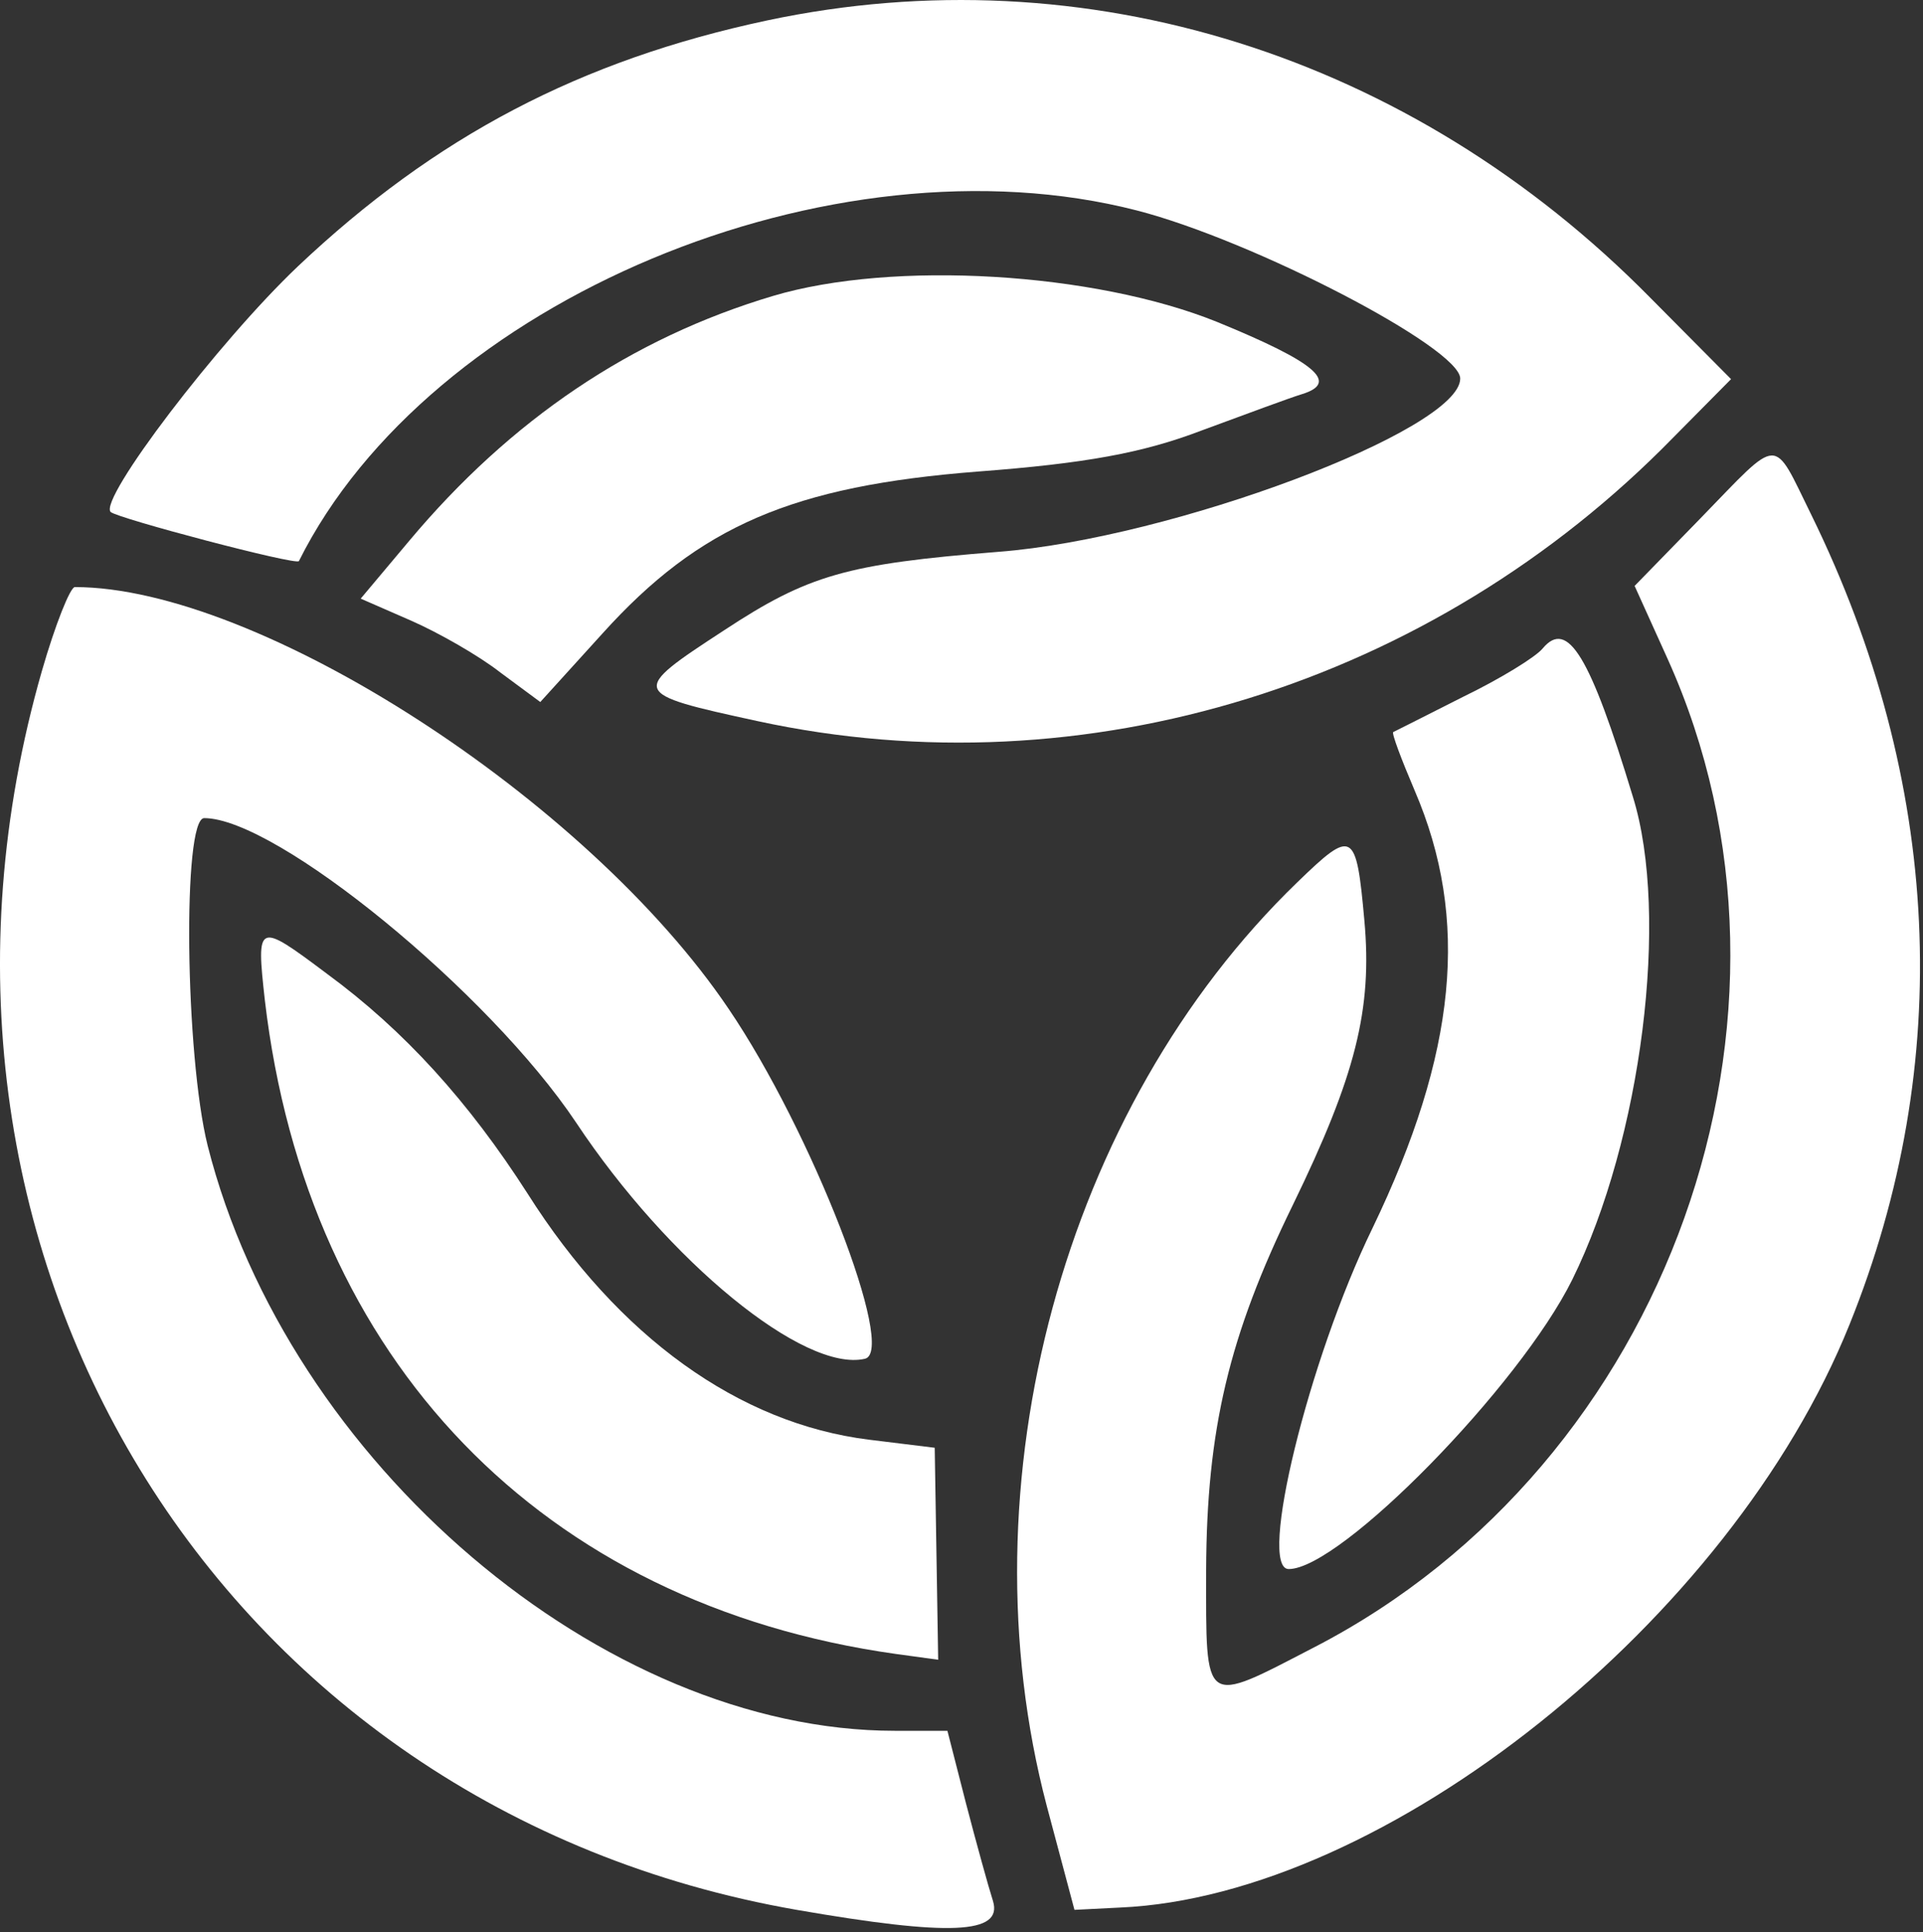
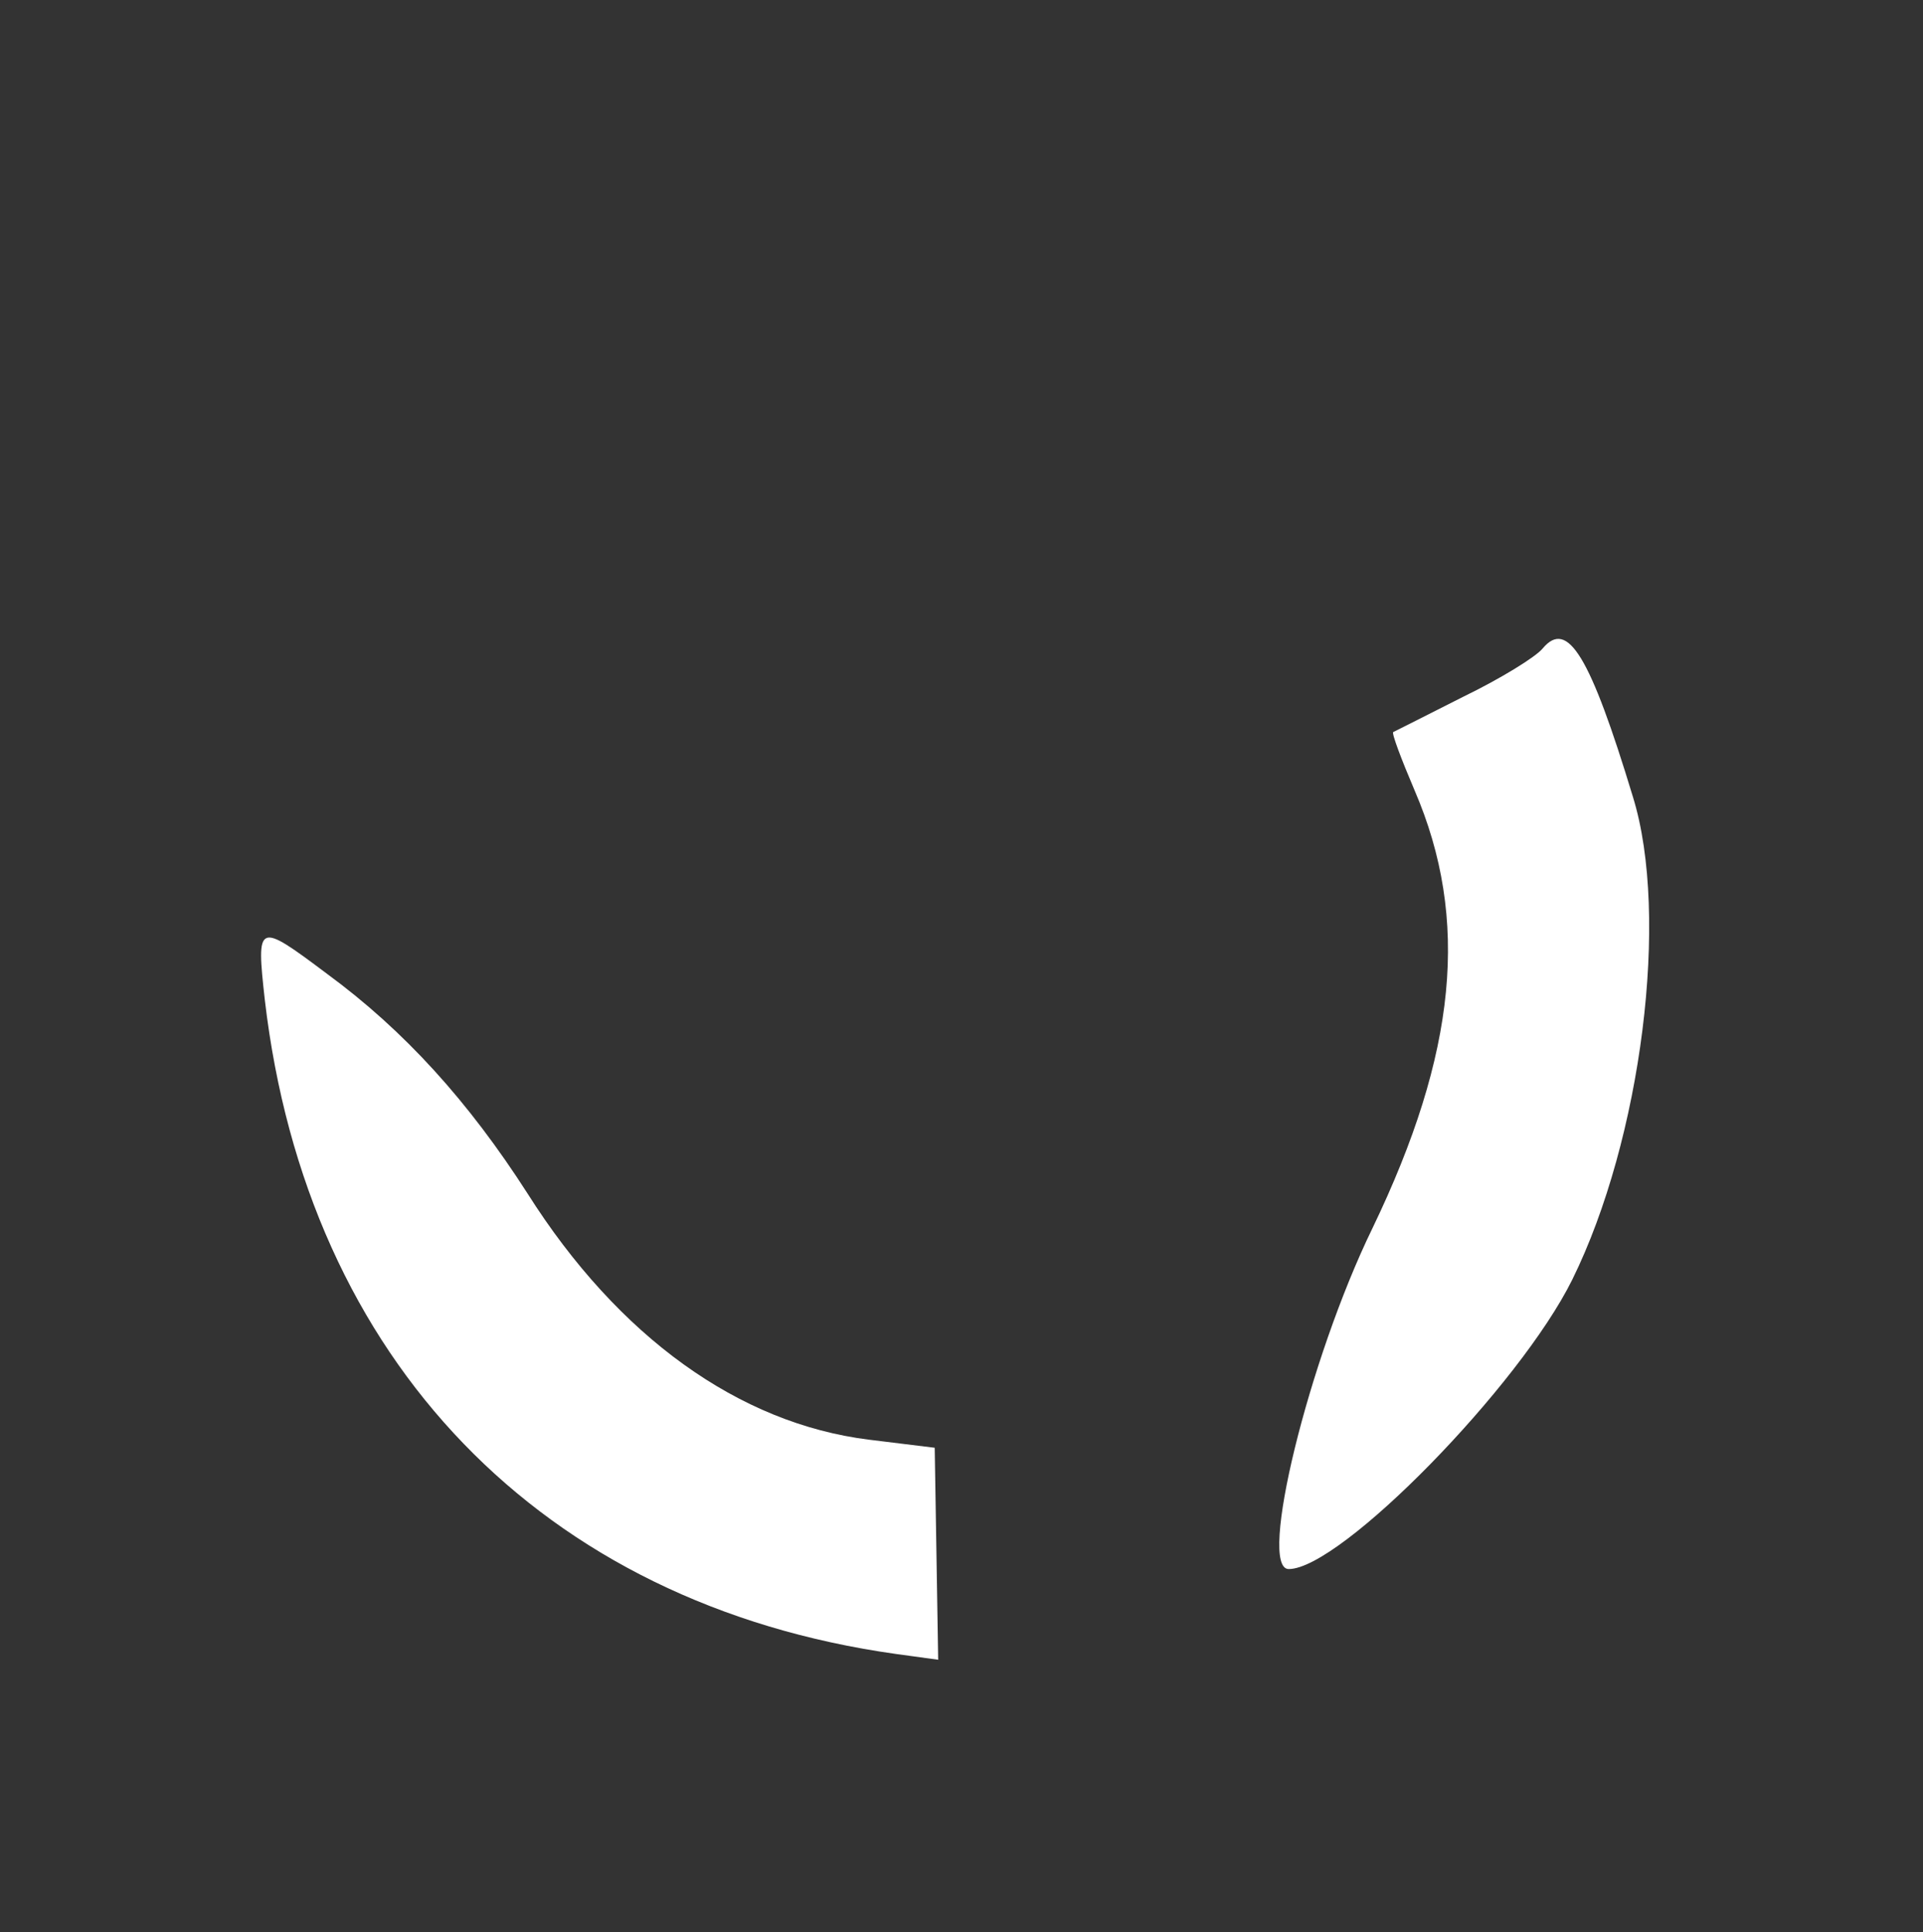
<svg xmlns="http://www.w3.org/2000/svg" width="222" height="223" fill="none">
  <rect width="100%" height="100%" fill="#333333" stroke="none" />
-   <path fill="#fff" d="M88.574 2.356c-21.6 4.6-38.333 13.4-54.2 28.4-9.2 8.733-23 26.866-21.6 28.333.8.733 21.467 6.2 21.734 5.667 15-30.067 61.466-49.534 96.733-40.467 13.467 3.467 37.333 15.867 37.333 19.4 0 5.933-33.266 18.467-53.333 20-17.533 1.4-21.933 2.667-31.667 9.067-10.933 7.133-10.866 7.266 3.867 10.466 37.8 8.2 77.867-4.2 105.733-32.733l6.667-6.733-9.333-9.4c-27.6-28-65.2-39.8-101.934-32z" />
-   <path fill="#fff" d="M89.24 34.156c-16.332 4.866-30.266 14.266-42 28.266l-5.6 6.667 5.8 2.533c3.2 1.4 7.868 4.067 10.334 6l4.6 3.4 7.2-7.933c11.2-12.4 21.934-17 43.334-18.667 12.333-.933 19-2.133 25.8-4.733 5.066-1.867 10.266-3.8 11.6-4.2 4.333-1.333 1.6-3.667-9.8-8.333-14.2-5.734-37.4-7.134-51.267-3zm107.068 25.666-7.6 7.8 3.8 8.4c18.6 41.2.133 92.934-40.734 114.067-13 6.733-12.533 7.067-12.533-8.867.067-16.2 2.6-27 10-42.133 7.267-14.933 9.2-22.6 8.267-32.867-.934-10.4-1.334-10.6-7.734-4.4-27 26.067-38.733 69.4-28.933 106.6l3.2 12 5.267-.266c30.6-1.334 70.466-33.134 84.2-67.267 12.2-30.2 10.666-62.733-4.4-93.467-4.534-9.2-3.467-9.2-12.8.4zM4.84 77.422c-19.132 66.667 20.2 131.334 87.134 143 17.667 3.067 23.8 2.8 22.667-1-.533-1.666-1.933-6.733-3.133-11.333l-2.134-8.333h-6.066c-33.667 0-70.067-30.934-79.334-67.534-2.6-10.4-2.933-37.8-.4-37.8 8.334 0 32.867 20.067 42.934 35.134 10.666 16.066 26.333 28.866 33.333 27.266 3.733-.8-6.133-26.266-15.733-40.4-16.334-24.2-54.334-48.666-75.467-48.666-.533 0-2.267 4.333-3.8 9.666z" />
  <path fill="#fff" d="M178.108 74.822c-.8 1-4.934 3.534-9.2 5.6-4.2 2.133-7.8 3.934-8.067 4.067-.2.133.933 3.133 2.467 6.733 6.4 14.867 4.866 30.334-4.867 50.534-7.4 15.2-13.267 39.333-9.667 39.333 6 0 26.667-21.133 32.734-33.4 8-16.2 11.266-42 7-55.733-4.934-16.267-7.534-20.534-10.4-17.134zm-147.534 40.6c4.867 41.6 32 69.734 72.867 75.467l4.867.667-.2-12.2-.2-12.267-7.6-.933c-15-1.867-28.934-11.867-39.4-28.4-6.8-10.6-14.2-18.8-23.2-25.4-8-6-8.134-5.934-7.134 3.066z" />
</svg>